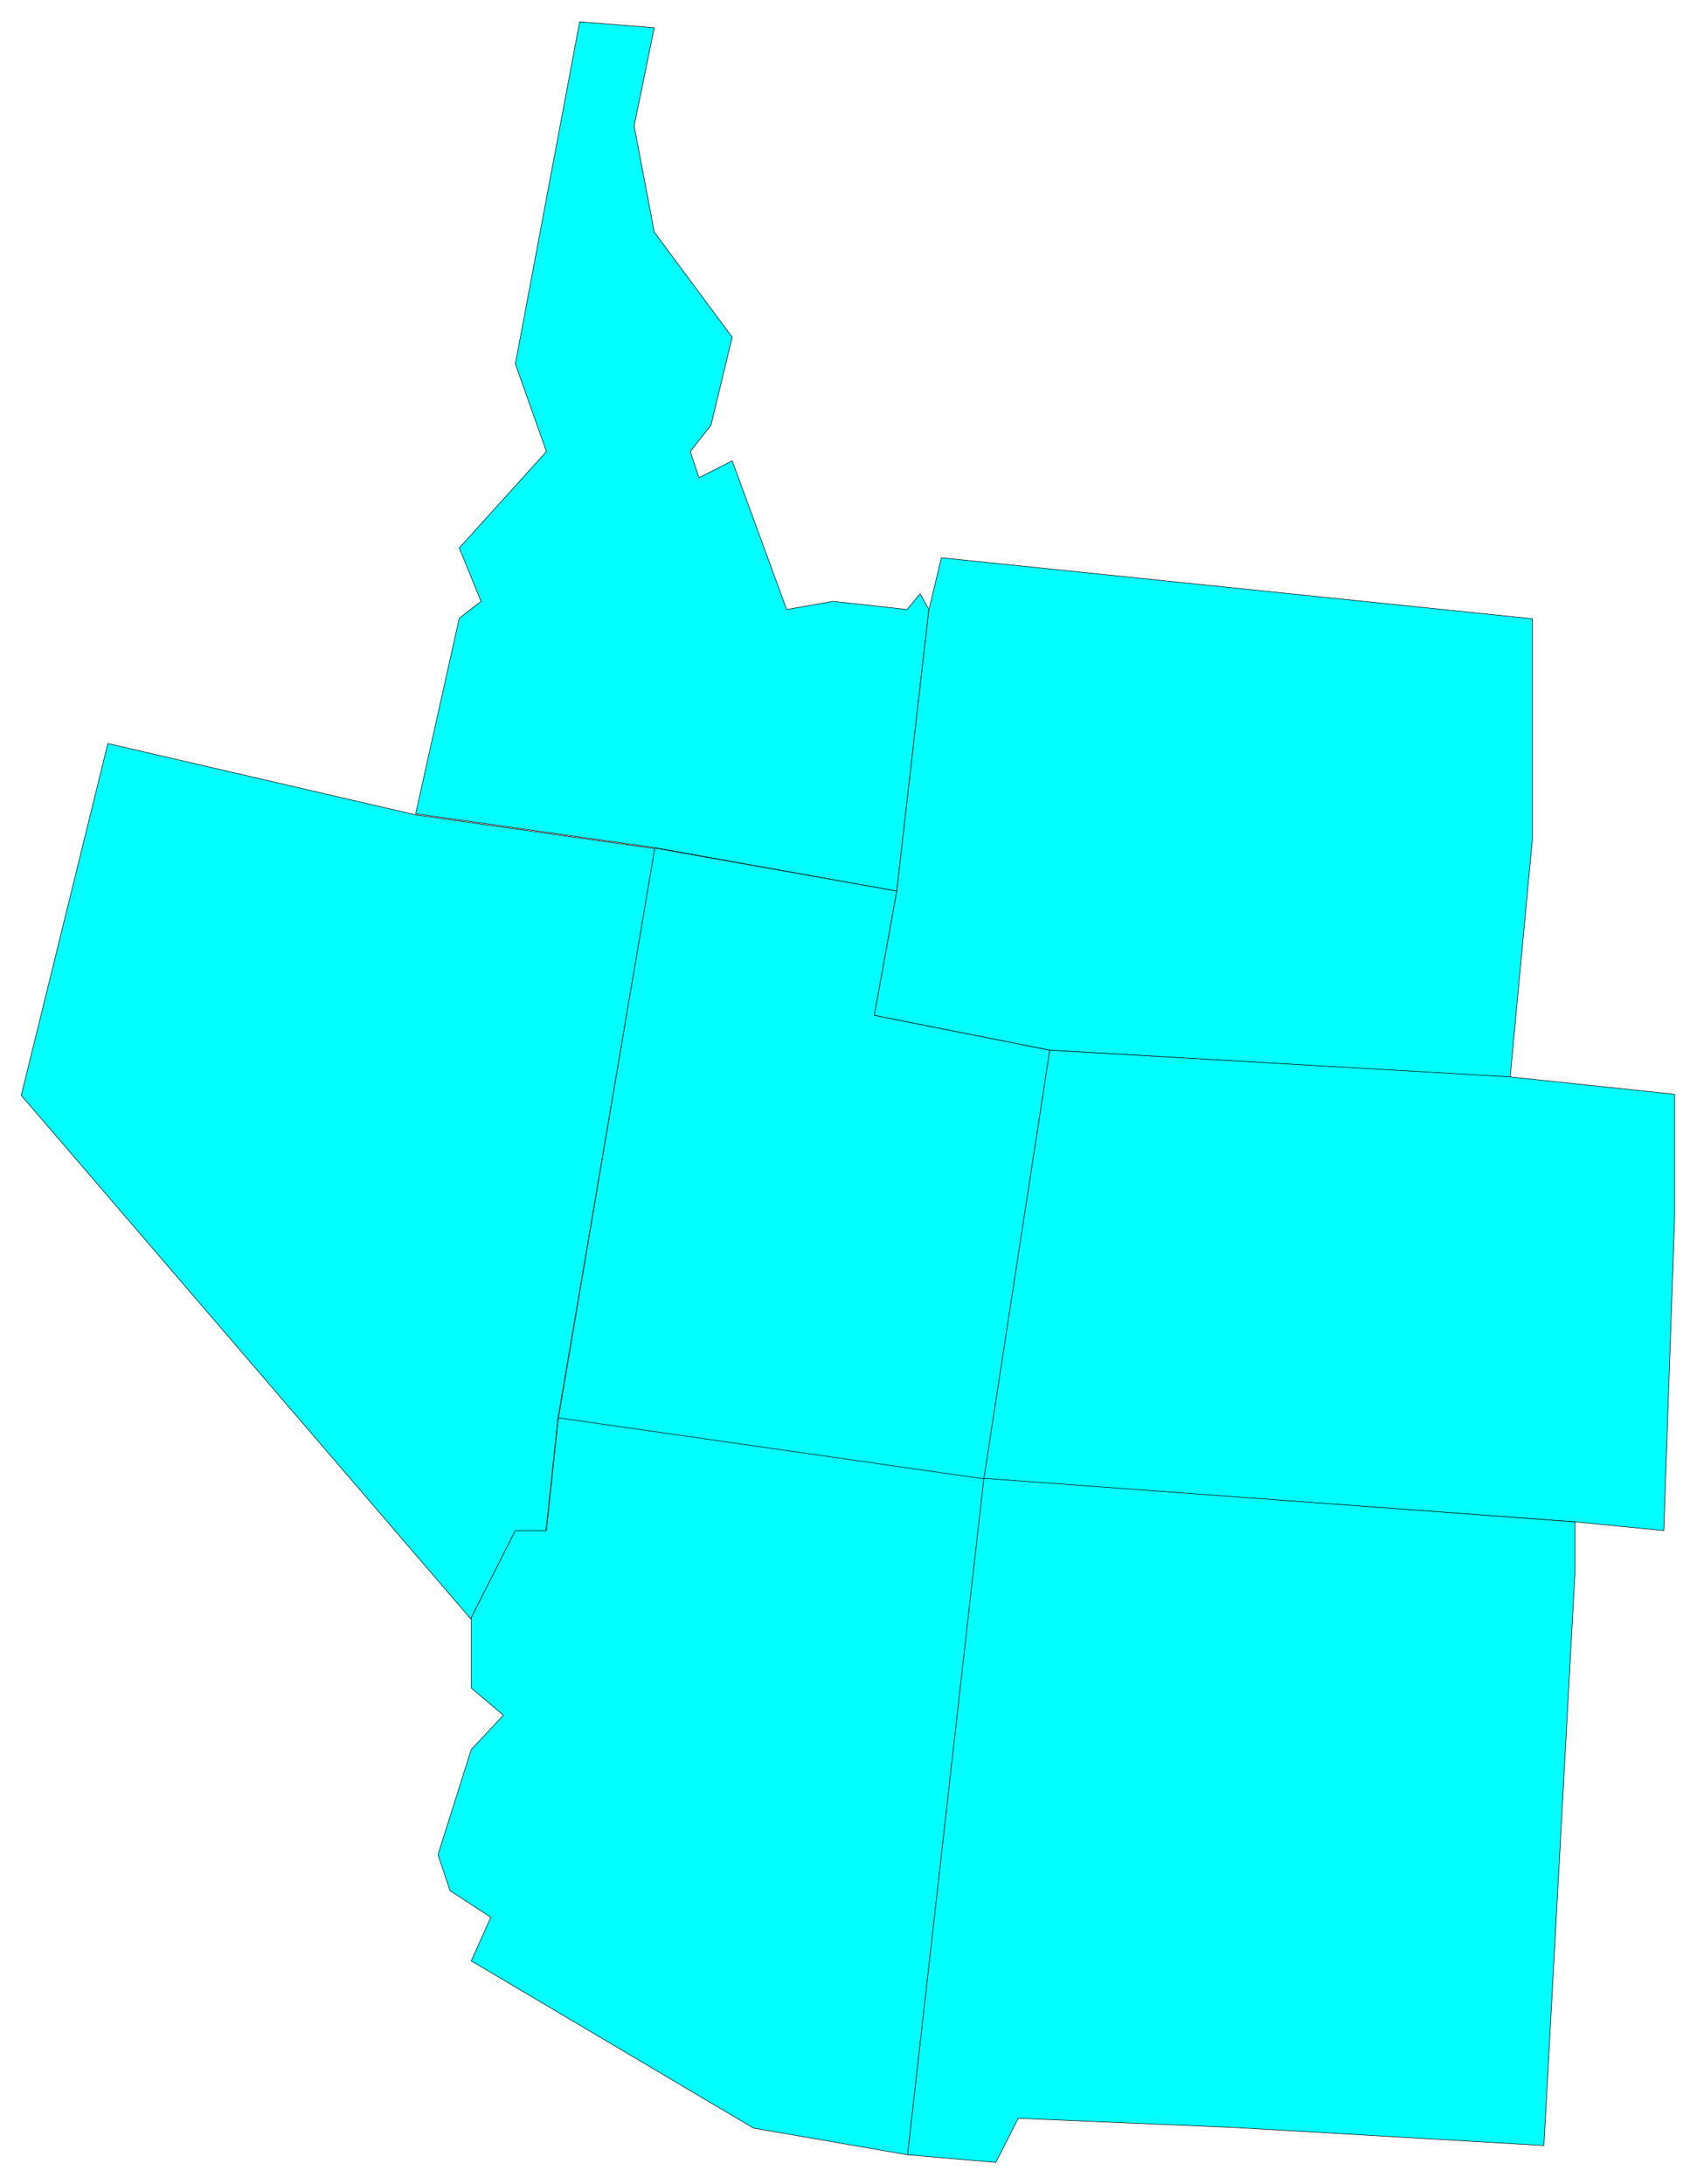
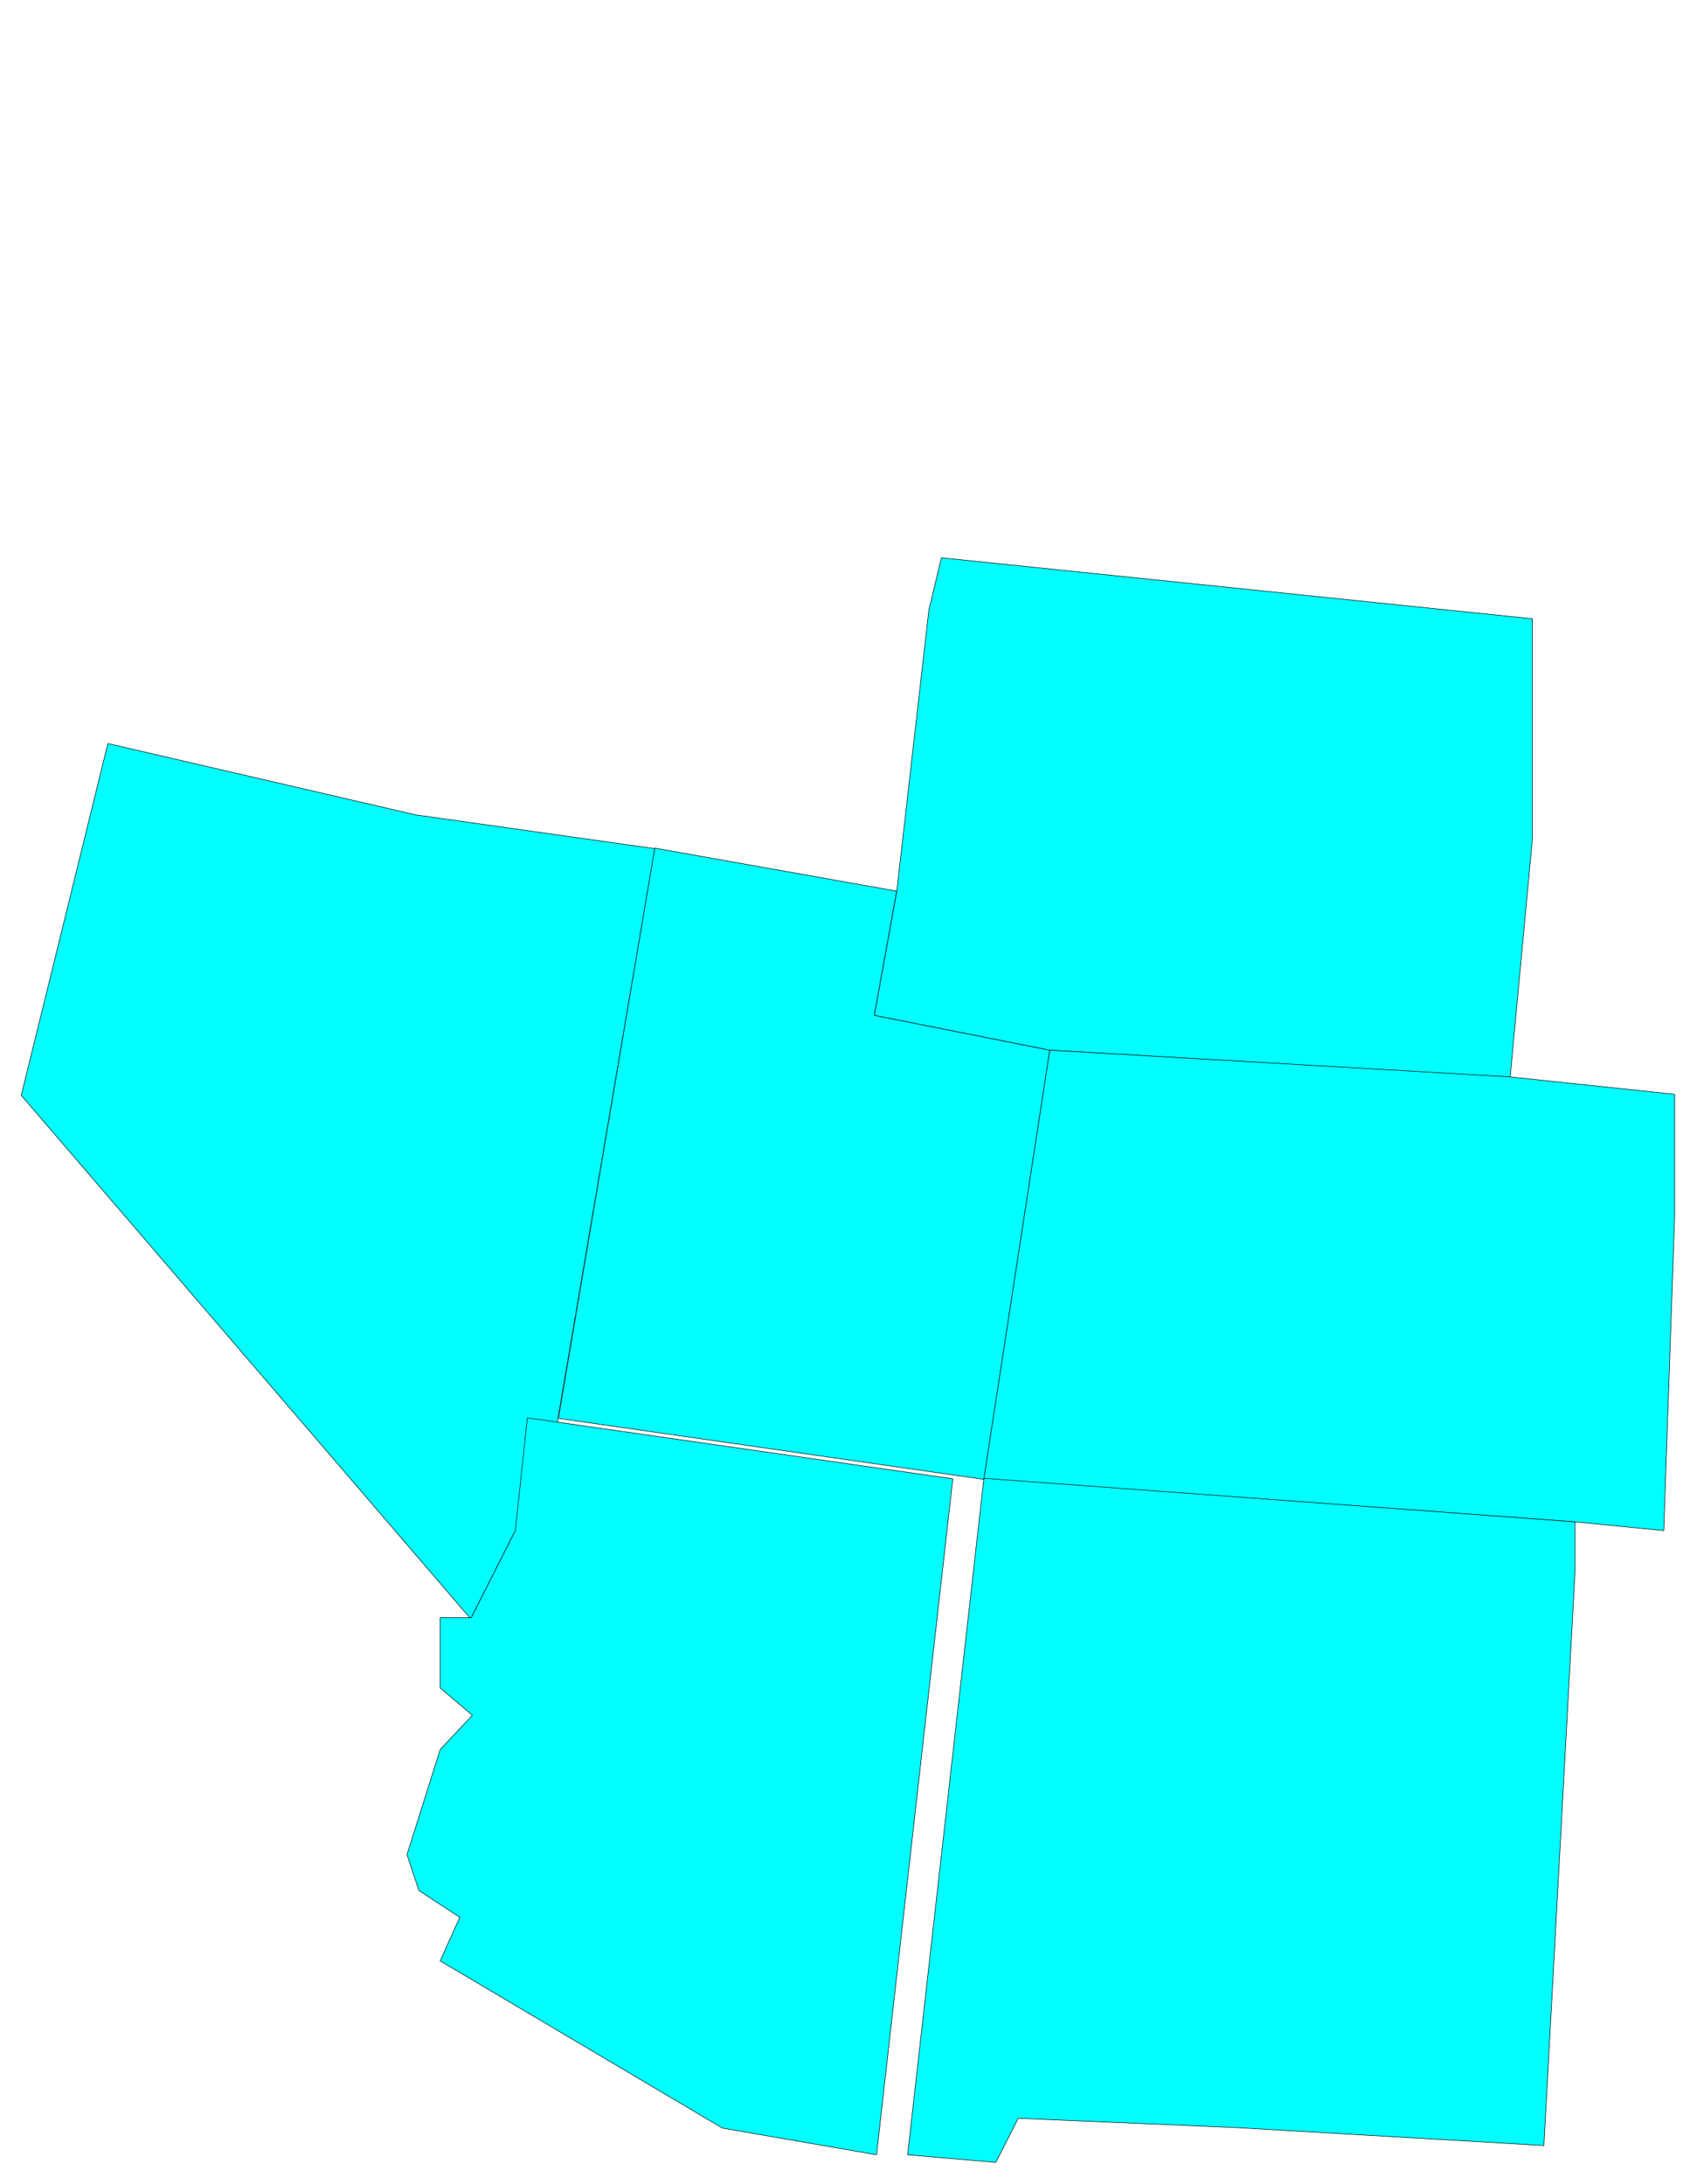
<svg xmlns="http://www.w3.org/2000/svg" width="493.465" height="635.248" fill-rule="evenodd" stroke-linecap="round" preserveAspectRatio="none" viewBox="0 0 3115 4010">
  <style>.pen0{stroke:#000;stroke-width:1;stroke-linejoin:round}.brush1{fill:#0ff}</style>
  <path d="m763 1496 439 62-178 1047-22 207h-57l-81 160-825-961 159-646 565 131z" class="pen0 brush1" />
-   <path d="m1064 40 137 11-37 180 37 195 143 193-39 162-38 48 16 48 61-31 100 273 85-15 136 15 24-29 16 29-59 517-445-80-438-62 80-359 40-31-40-98 160-177-57-161 118-628z" class="pen0 brush1" />
  <path d="m1202 1557 444 79-41 228 322 64-121 788-781-112 177-1047z" class="pen0 brush1" />
-   <path d="m865 2970 81-160h57l22-207 781 112-140 1241-283-49-518-307 36-80-75-49-22-66 61-193 59-63-59-50v-129zm1948-1834v403l-41 439-845-50-322-64 41-227 59-517 23-96 1085 112z" class="pen0 brush1" />
+   <path d="m865 2970 81-160l22-207 781 112-140 1241-283-49-518-307 36-80-75-49-22-66 61-193 59-63-59-50v-129zm1948-1834v403l-41 439-845-50-322-64 41-227 59-517 23-96 1085 112z" class="pen0 brush1" />
  <path d="m1927 1928 844 49 303 32v224l-20 577-163-16-1085-79 121-787z" class="pen0 brush1" />
  <path d="m1806 2714 1085 80v94l-57 1051-566-33-399-17-41 81-162-14 140-1242z" class="pen0 brush1" />
</svg>